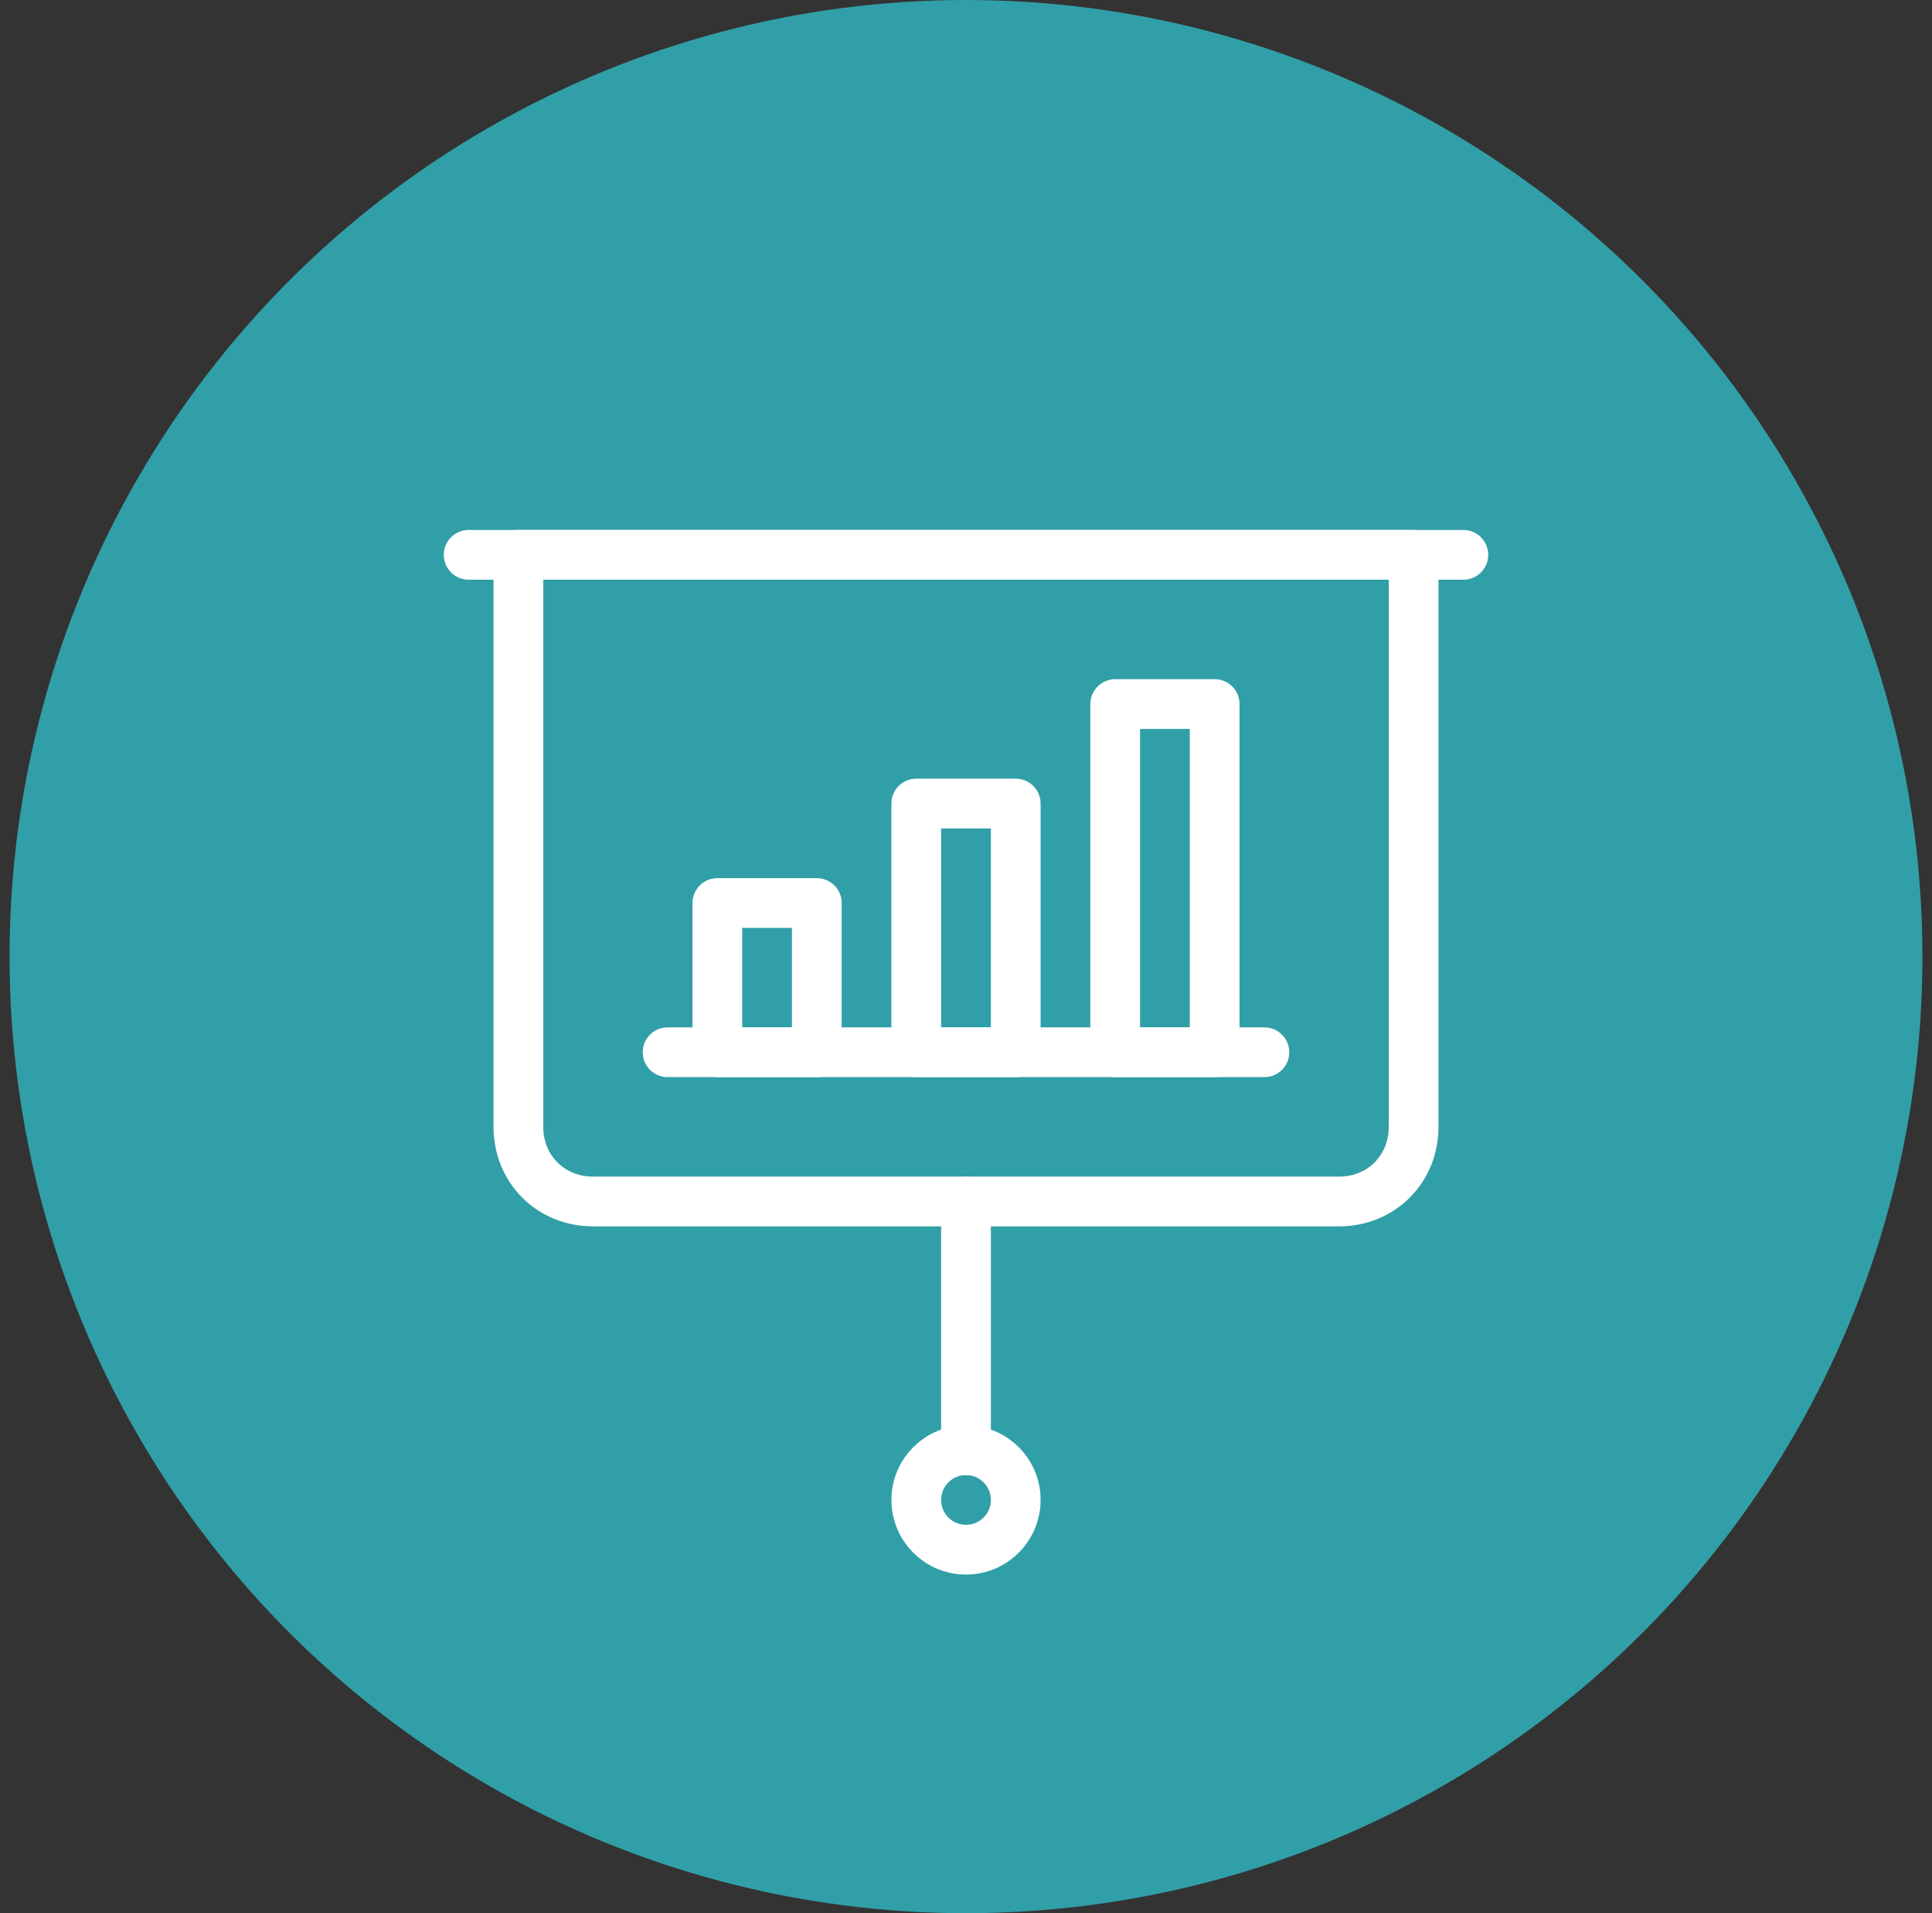
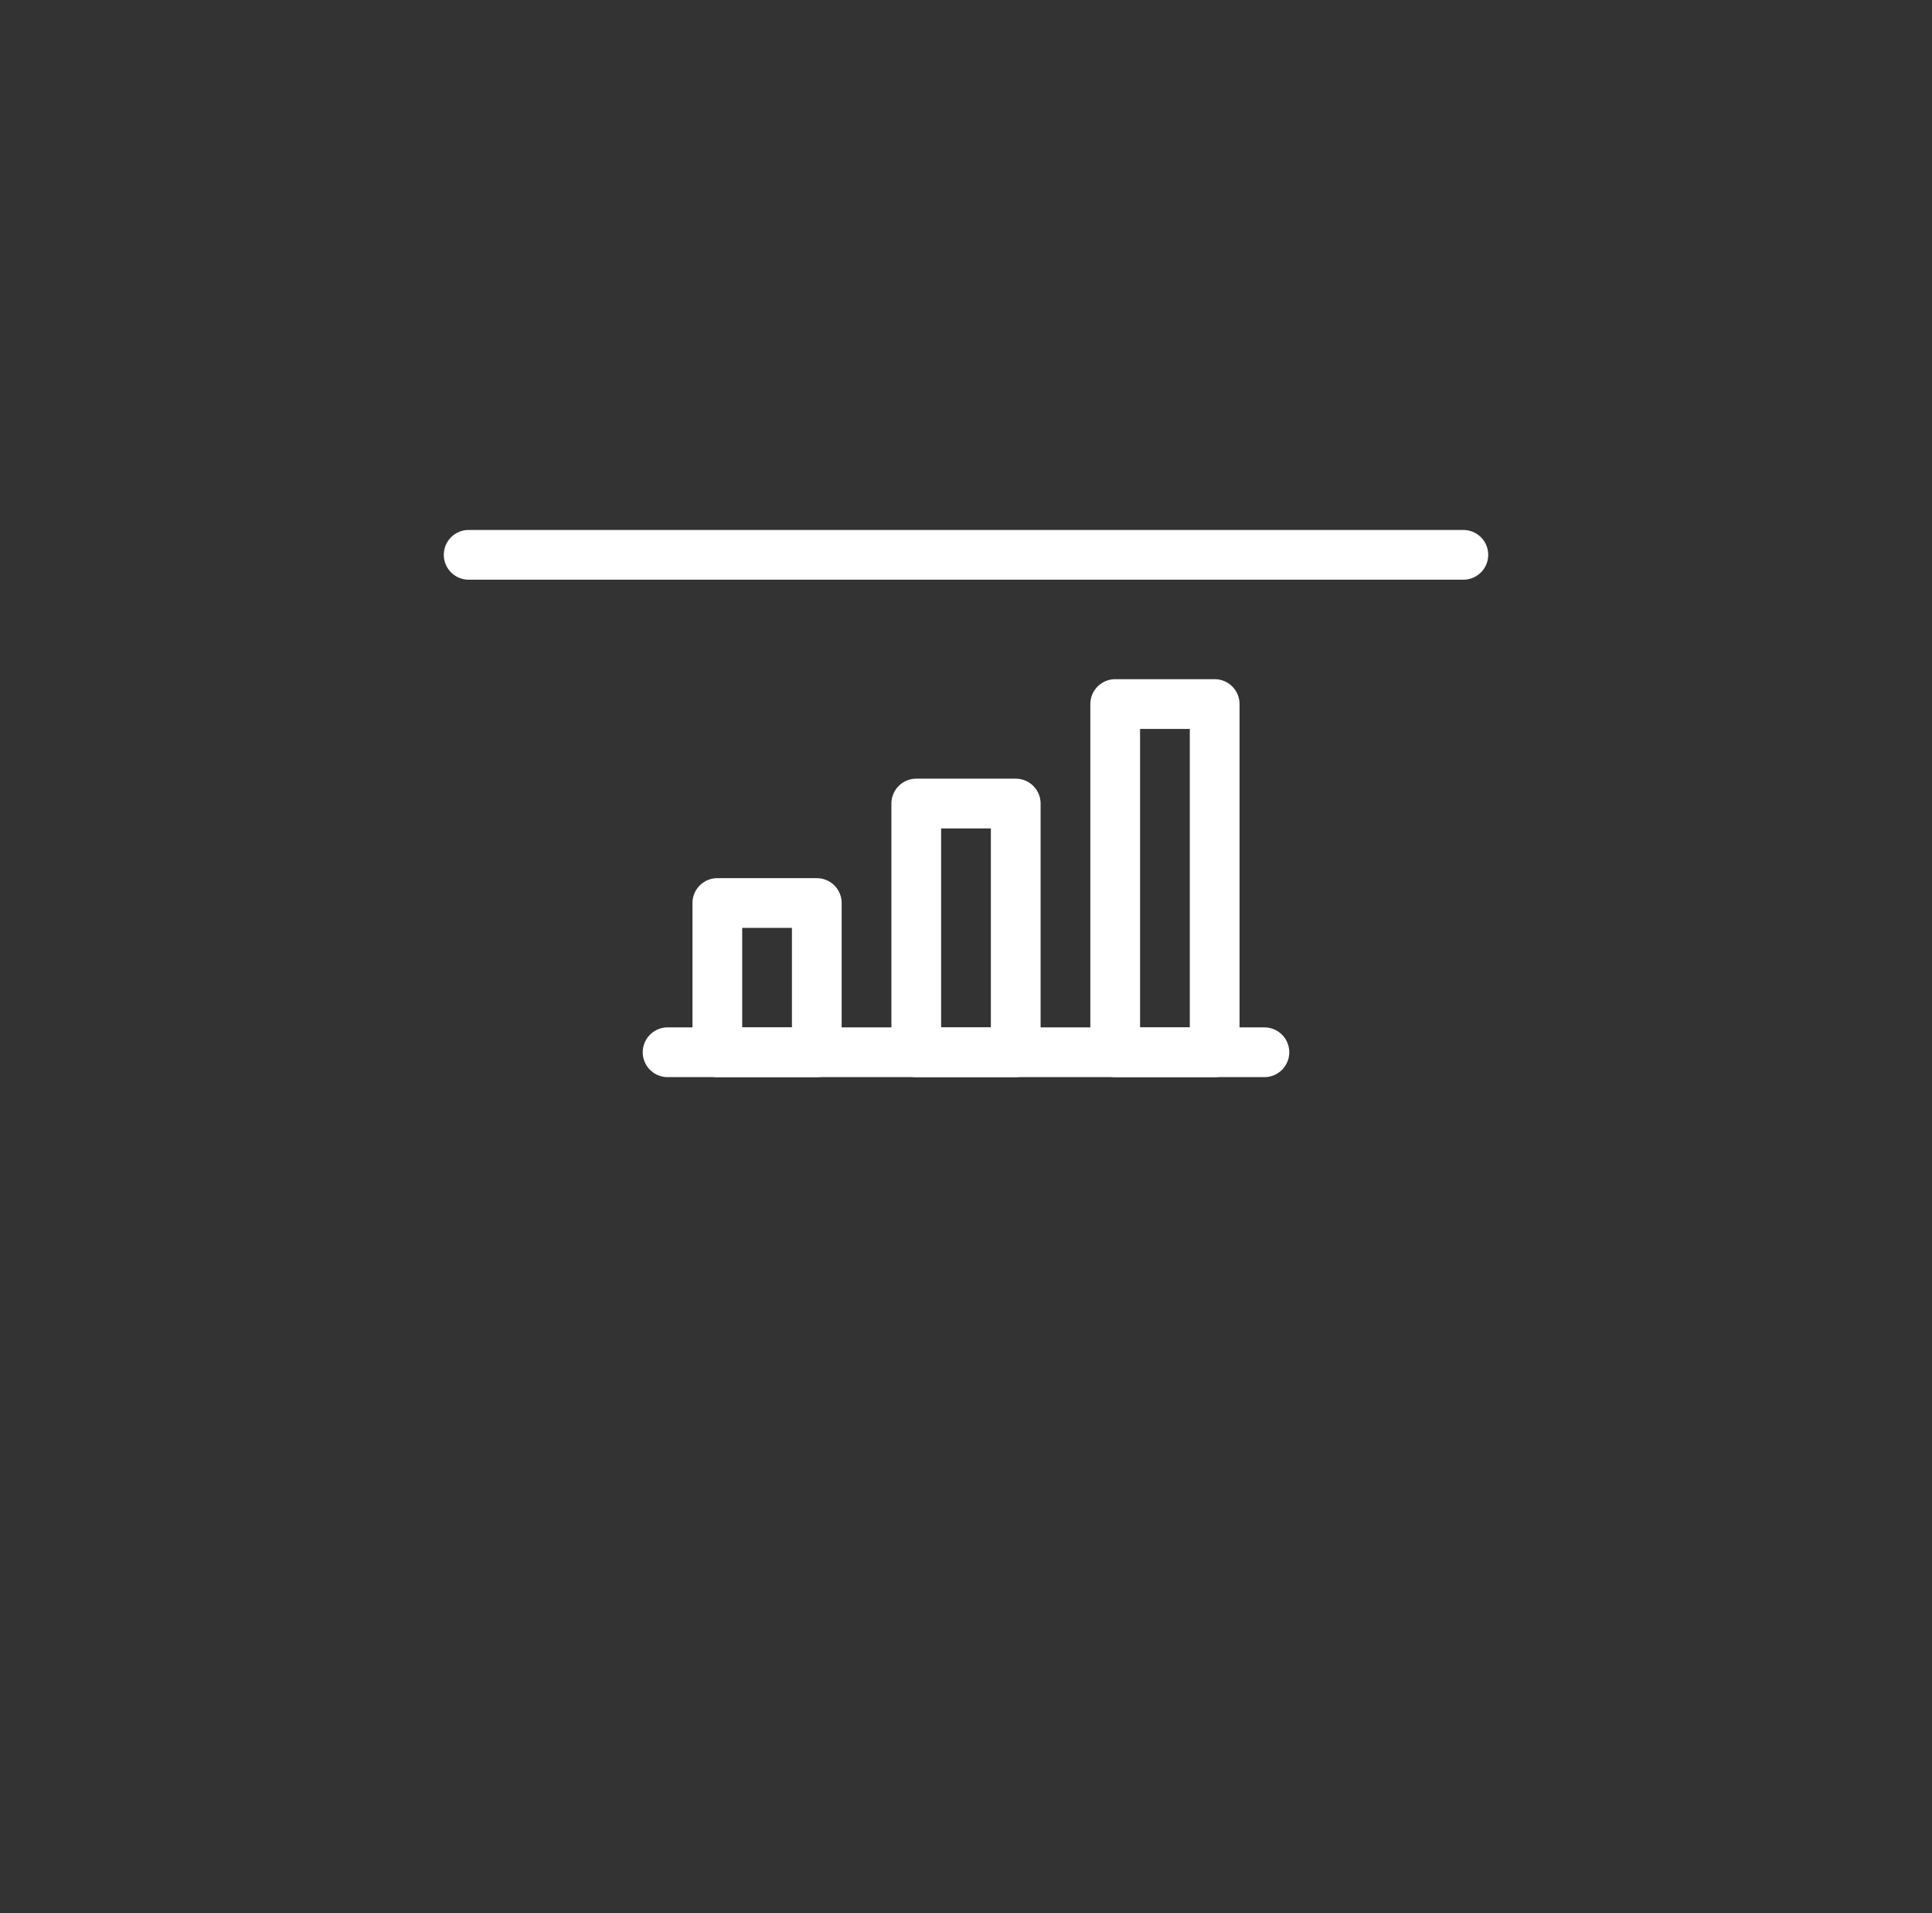
<svg xmlns="http://www.w3.org/2000/svg" width="101" height="100" viewBox="0 0 101 100" fill="none">
  <rect x="0" y="0" width="101" height="100" fill="#333333" stroke="none" />
-   <circle cx="50.5" cy="50" r="50" fill="#319FA8" />
  <path d="M24.5 29H76.5" stroke="white" stroke-width="2.6" stroke-miterlimit="10" stroke-linecap="round" stroke-linejoin="round" />
-   <path d="M70 62.8H31C28.79 62.8 27.1 61.11 27.1 58.9V29H73.9V58.9C73.9 61.11 72.21 62.8 70 62.8Z" stroke="white" stroke-width="2.6" stroke-miterlimit="10" stroke-linecap="round" stroke-linejoin="round" />
-   <path d="M50.5 81C51.936 81 53.1 79.836 53.1 78.4C53.1 76.964 51.936 75.8 50.5 75.8C49.064 75.8 47.9 76.964 47.9 78.4C47.9 79.836 49.064 81 50.5 81Z" stroke="white" stroke-width="2.6" stroke-miterlimit="10" stroke-linecap="round" stroke-linejoin="round" />
-   <path d="M50.5 75.8V62.8" stroke="white" stroke-width="2.6" stroke-miterlimit="10" stroke-linecap="round" stroke-linejoin="round" />
  <path d="M34.9 55H66.1" stroke="white" stroke-width="2.6" stroke-miterlimit="10" stroke-linecap="round" stroke-linejoin="round" />
  <path d="M42.7 47.2H37.5V55H42.7V47.2Z" stroke="white" stroke-width="2.6" stroke-miterlimit="10" stroke-linecap="round" stroke-linejoin="round" />
  <path d="M63.5 36.8H58.3V55H63.5V36.8Z" stroke="white" stroke-width="2.6" stroke-miterlimit="10" stroke-linecap="round" stroke-linejoin="round" />
  <path d="M53.1 42H47.9V55H53.1V42Z" stroke="white" stroke-width="2.6" stroke-miterlimit="10" stroke-linecap="round" stroke-linejoin="round" />
</svg>